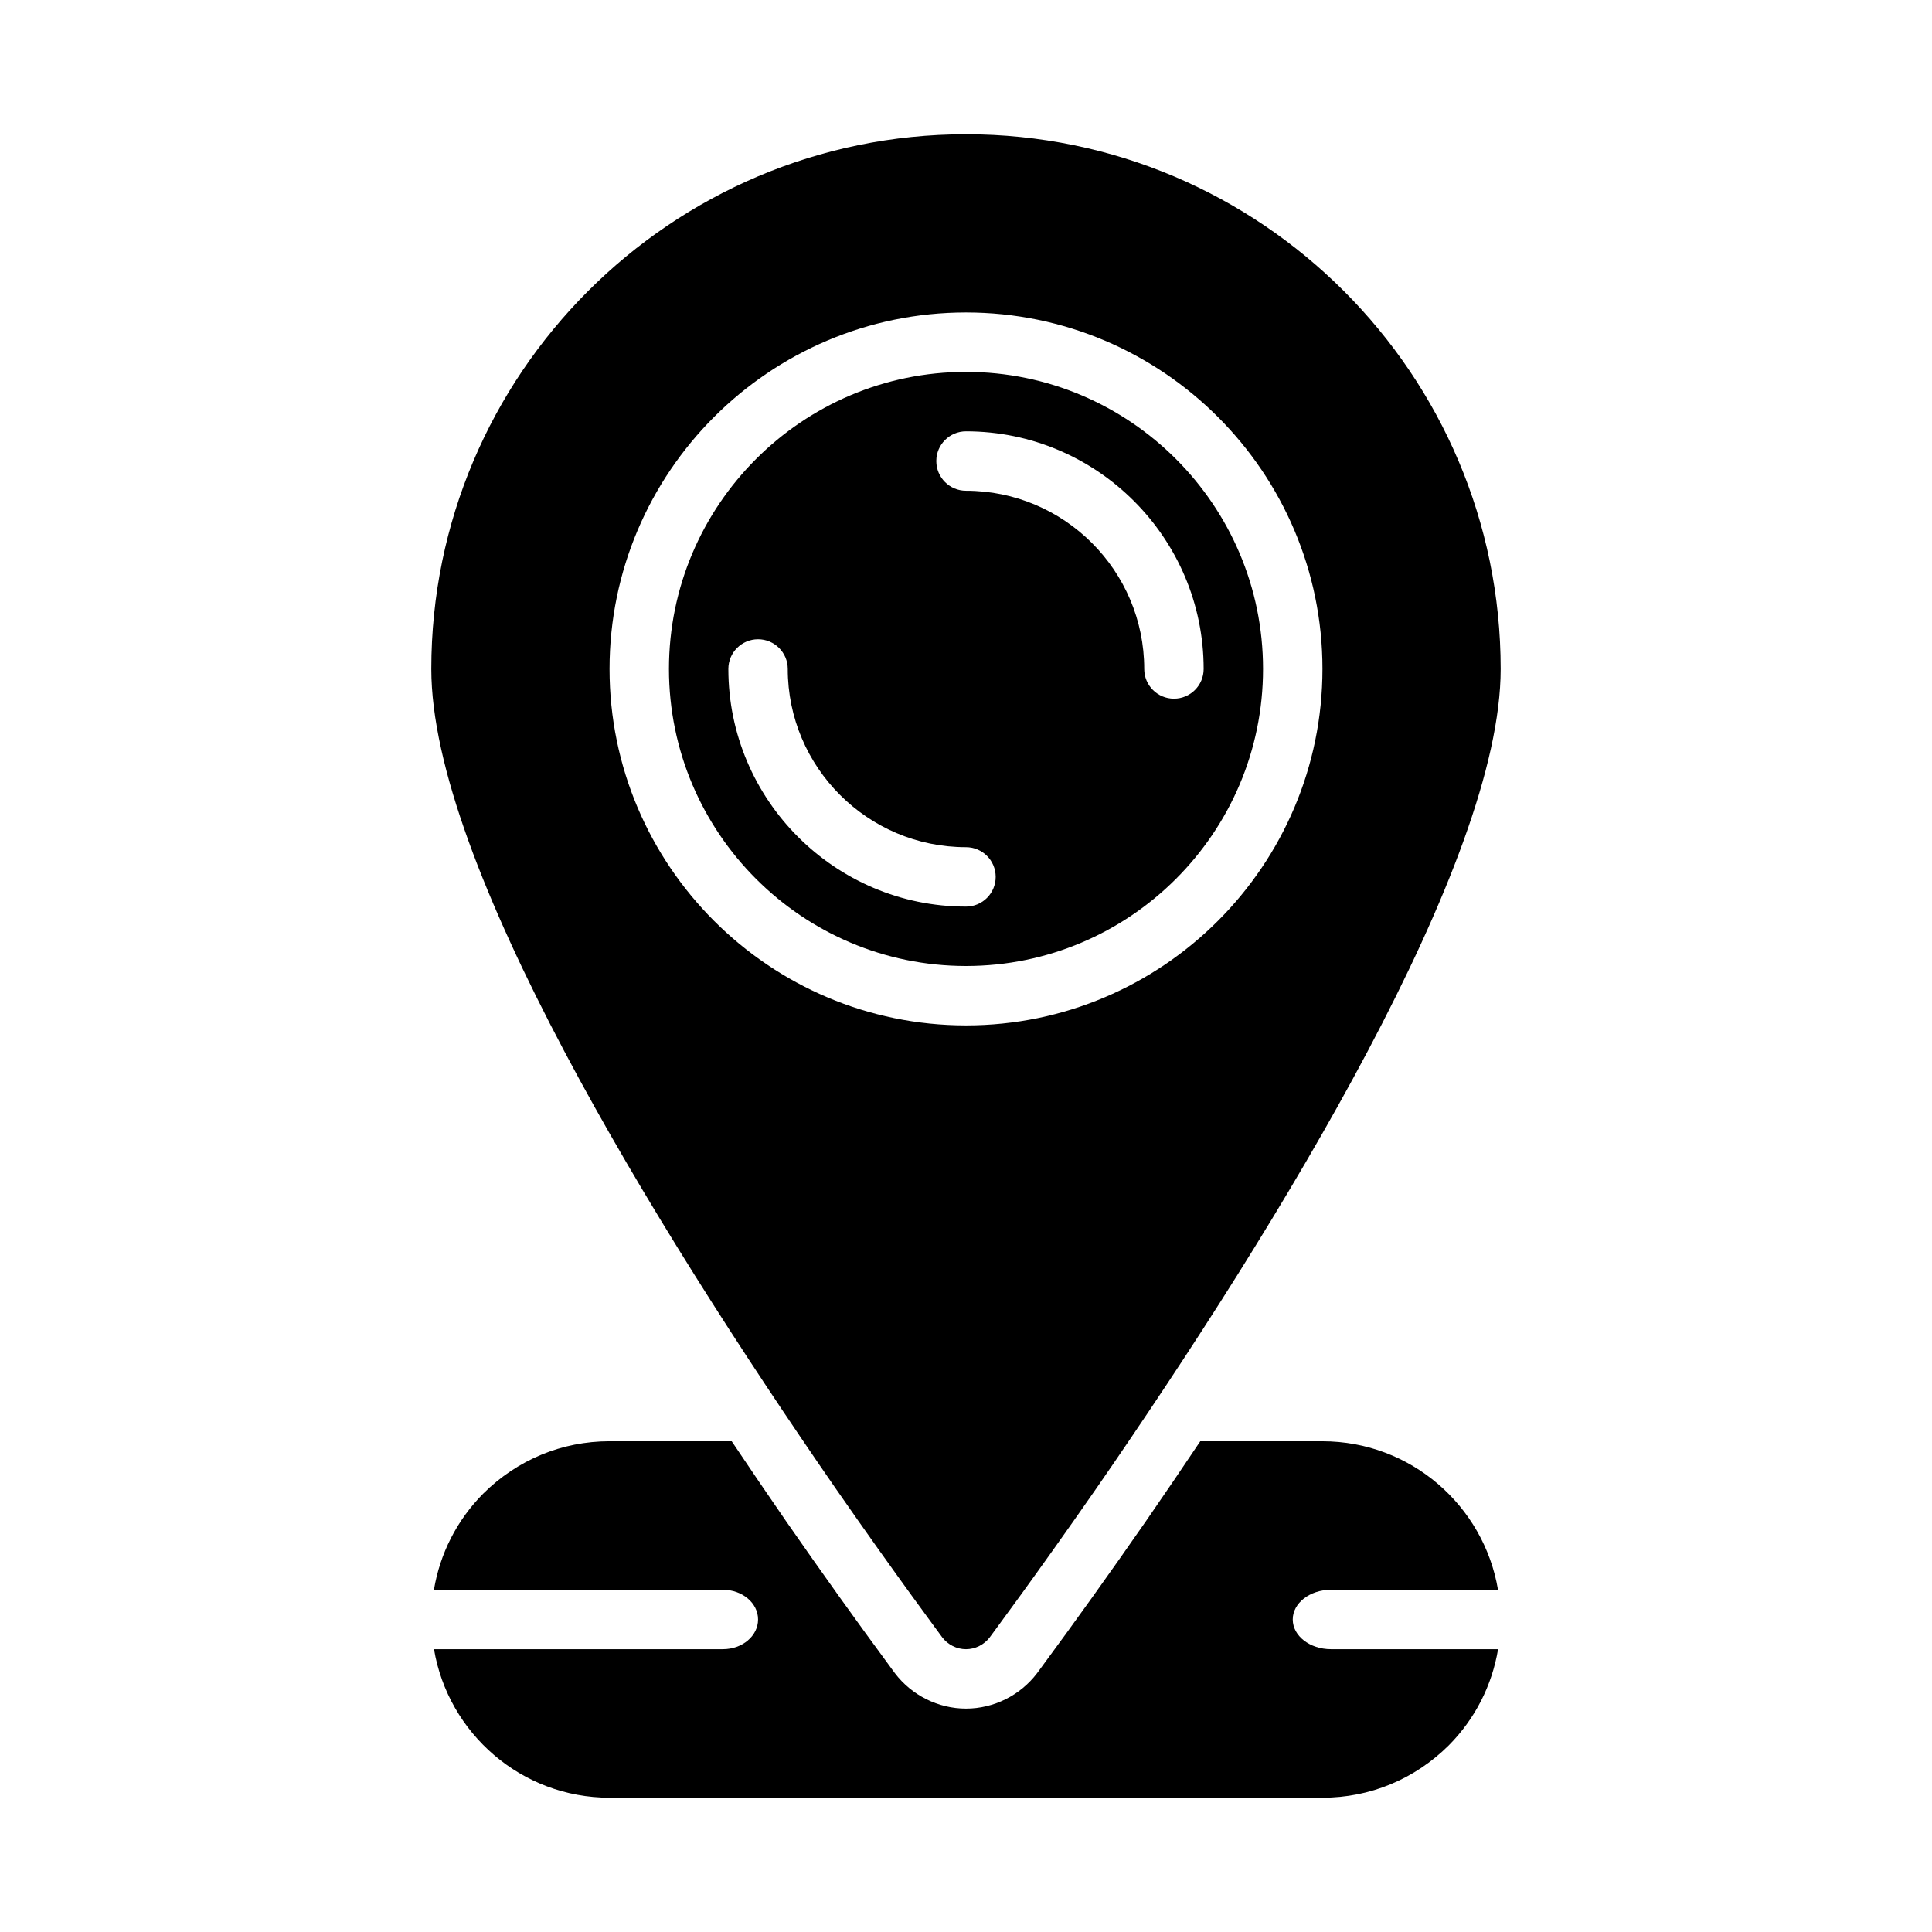
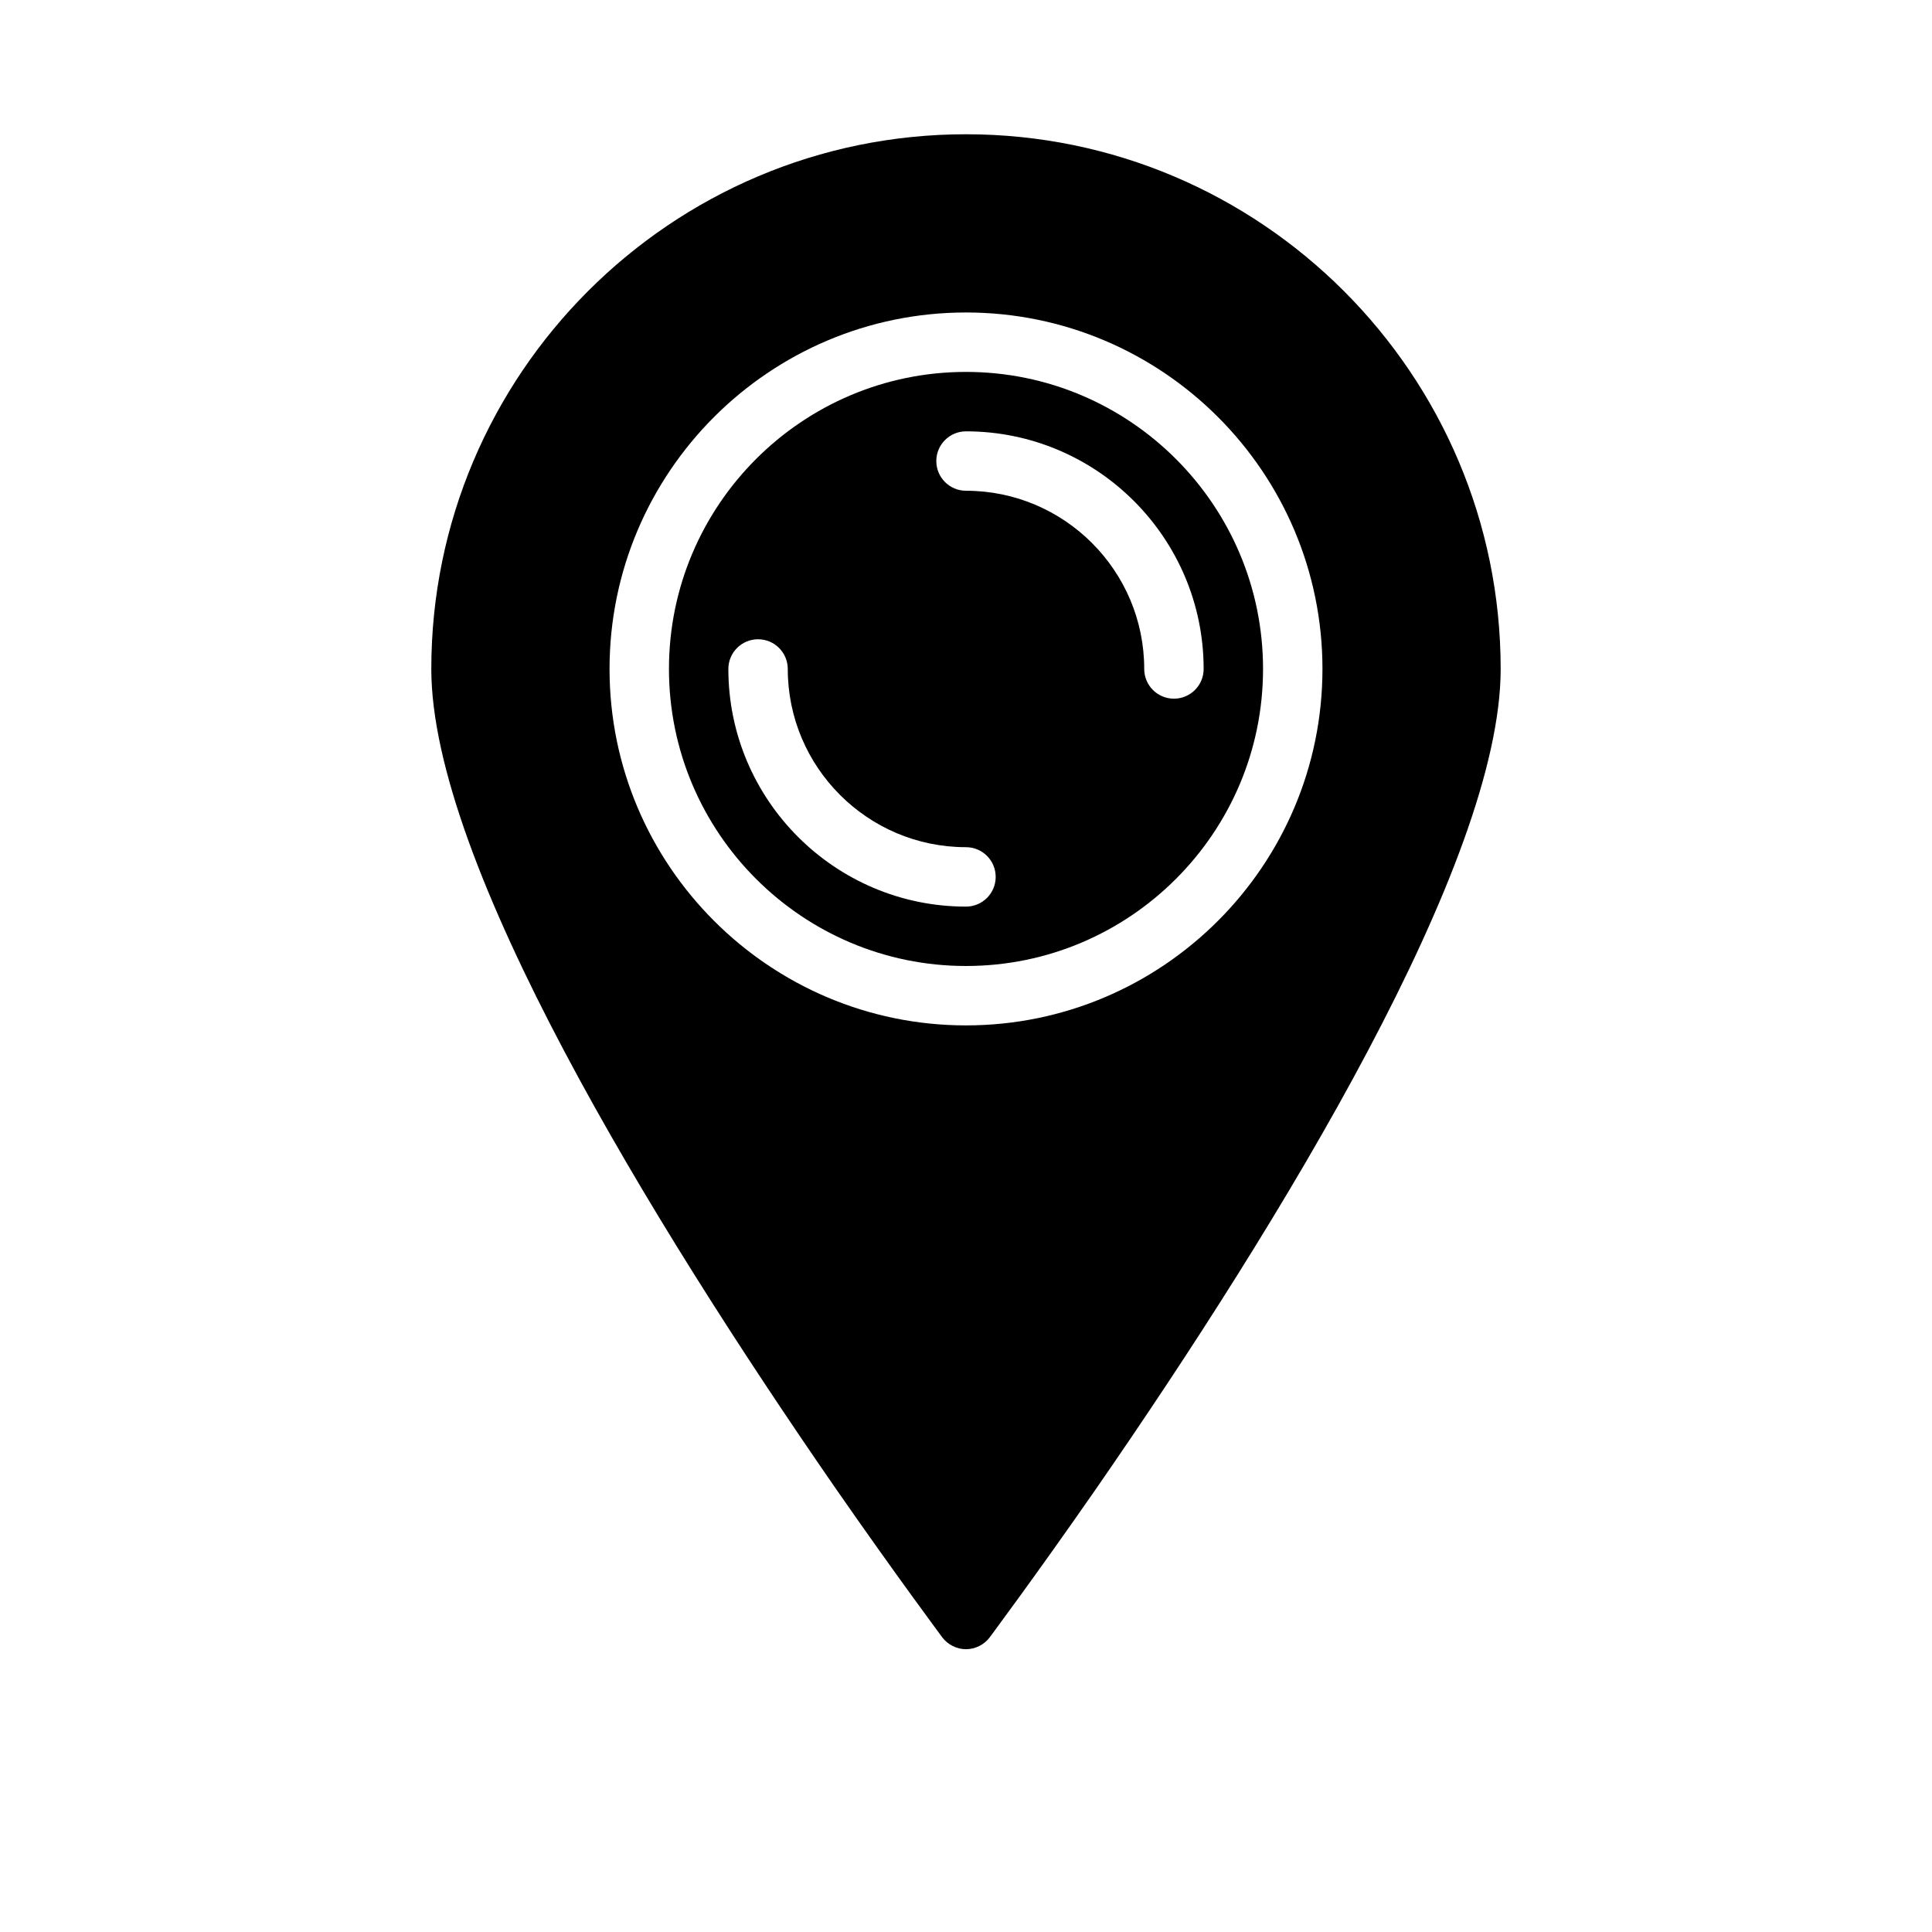
<svg xmlns="http://www.w3.org/2000/svg" fill="#000000" width="800px" height="800px" version="1.1" viewBox="144 144 512 512">
  <g>
    <path d="m400 179.58c-78.168 0-141.7 63.605-141.7 141.7 0 51.246 58.176 146.34 107.06 217.03 16.453 23.695 28.262 39.438 28.34 39.598 1.496 1.969 3.856 3.148 6.297 3.148s4.801-1.18 6.297-3.148c0.078-0.156 11.887-15.902 28.34-39.598 48.883-70.688 107.06-165.79 107.06-217.03 0-78.09-63.527-141.7-141.7-141.7zm0 236.16c-52.09 0-94.465-42.375-94.465-94.465s42.375-94.465 94.465-94.465 94.465 42.375 94.465 94.465c-0.004 52.09-42.379 94.465-94.465 94.465z" />
-     <path d="m400 242.56c-43.406 0-78.719 35.312-78.719 78.719s35.312 78.719 78.719 78.719 78.719-35.312 78.719-78.719-35.312-78.719-78.719-78.719zm0 141.7c-34.723 0-62.977-28.254-62.977-62.977 0-4.352 3.527-7.871 7.871-7.871s7.871 3.519 7.871 7.871c0 26.047 21.184 47.23 47.23 47.23 4.344 0 7.871 3.519 7.871 7.871 0.004 4.356-3.523 7.875-7.867 7.875zm55.102-55.105c-4.344 0-7.871-3.519-7.871-7.871 0-26.047-21.184-47.23-47.23-47.23-4.344 0-7.871-3.519-7.871-7.871 0-4.352 3.527-7.871 7.871-7.871 34.723 0 62.977 28.254 62.977 62.977 0 4.352-3.527 7.867-7.875 7.867z" />
-     <path d="m486.59 573.18c0-4.352 4.535-7.871 10.125-7.871h44.273c-3.762-22.309-23.152-39.359-46.523-39.359h-32.379c-4.676 6.977-9.484 14.059-14.5 21.316-9.375 13.5-18.727 26.574-27.812 38.871l-0.945 1.281c-4.457 5.875-11.492 9.379-18.828 9.379s-14.375-3.504-18.828-9.367l-0.945-1.281c-9.086-12.305-18.438-25.379-27.797-38.855-5.023-7.266-9.84-14.359-14.516-21.34l-32.379-0.008c-12.594 0-24.402 4.879-33.457 13.855-7.016 7.07-11.477 15.918-13.082 25.504h76.594c5.141 0.004 9.305 3.519 9.305 7.875 0 4.352-4.164 7.871-9.305 7.871h-76.578c3.762 22.309 23.152 39.359 46.523 39.359h188.93c12.594 0 24.402-4.879 33.457-13.855 7.016-7.07 11.477-15.918 13.082-25.504h-44.289c-5.59 0-10.125-3.519-10.125-7.871z" />
+     <path d="m400 242.56c-43.406 0-78.719 35.312-78.719 78.719s35.312 78.719 78.719 78.719 78.719-35.312 78.719-78.719-35.312-78.719-78.719-78.719zm0 141.7c-34.723 0-62.977-28.254-62.977-62.977 0-4.352 3.527-7.871 7.871-7.871s7.871 3.519 7.871 7.871c0 26.047 21.184 47.23 47.23 47.23 4.344 0 7.871 3.519 7.871 7.871 0.004 4.356-3.523 7.875-7.867 7.875m55.102-55.105c-4.344 0-7.871-3.519-7.871-7.871 0-26.047-21.184-47.23-47.23-47.23-4.344 0-7.871-3.519-7.871-7.871 0-4.352 3.527-7.871 7.871-7.871 34.723 0 62.977 28.254 62.977 62.977 0 4.352-3.527 7.867-7.875 7.867z" />
  </g>
</svg>